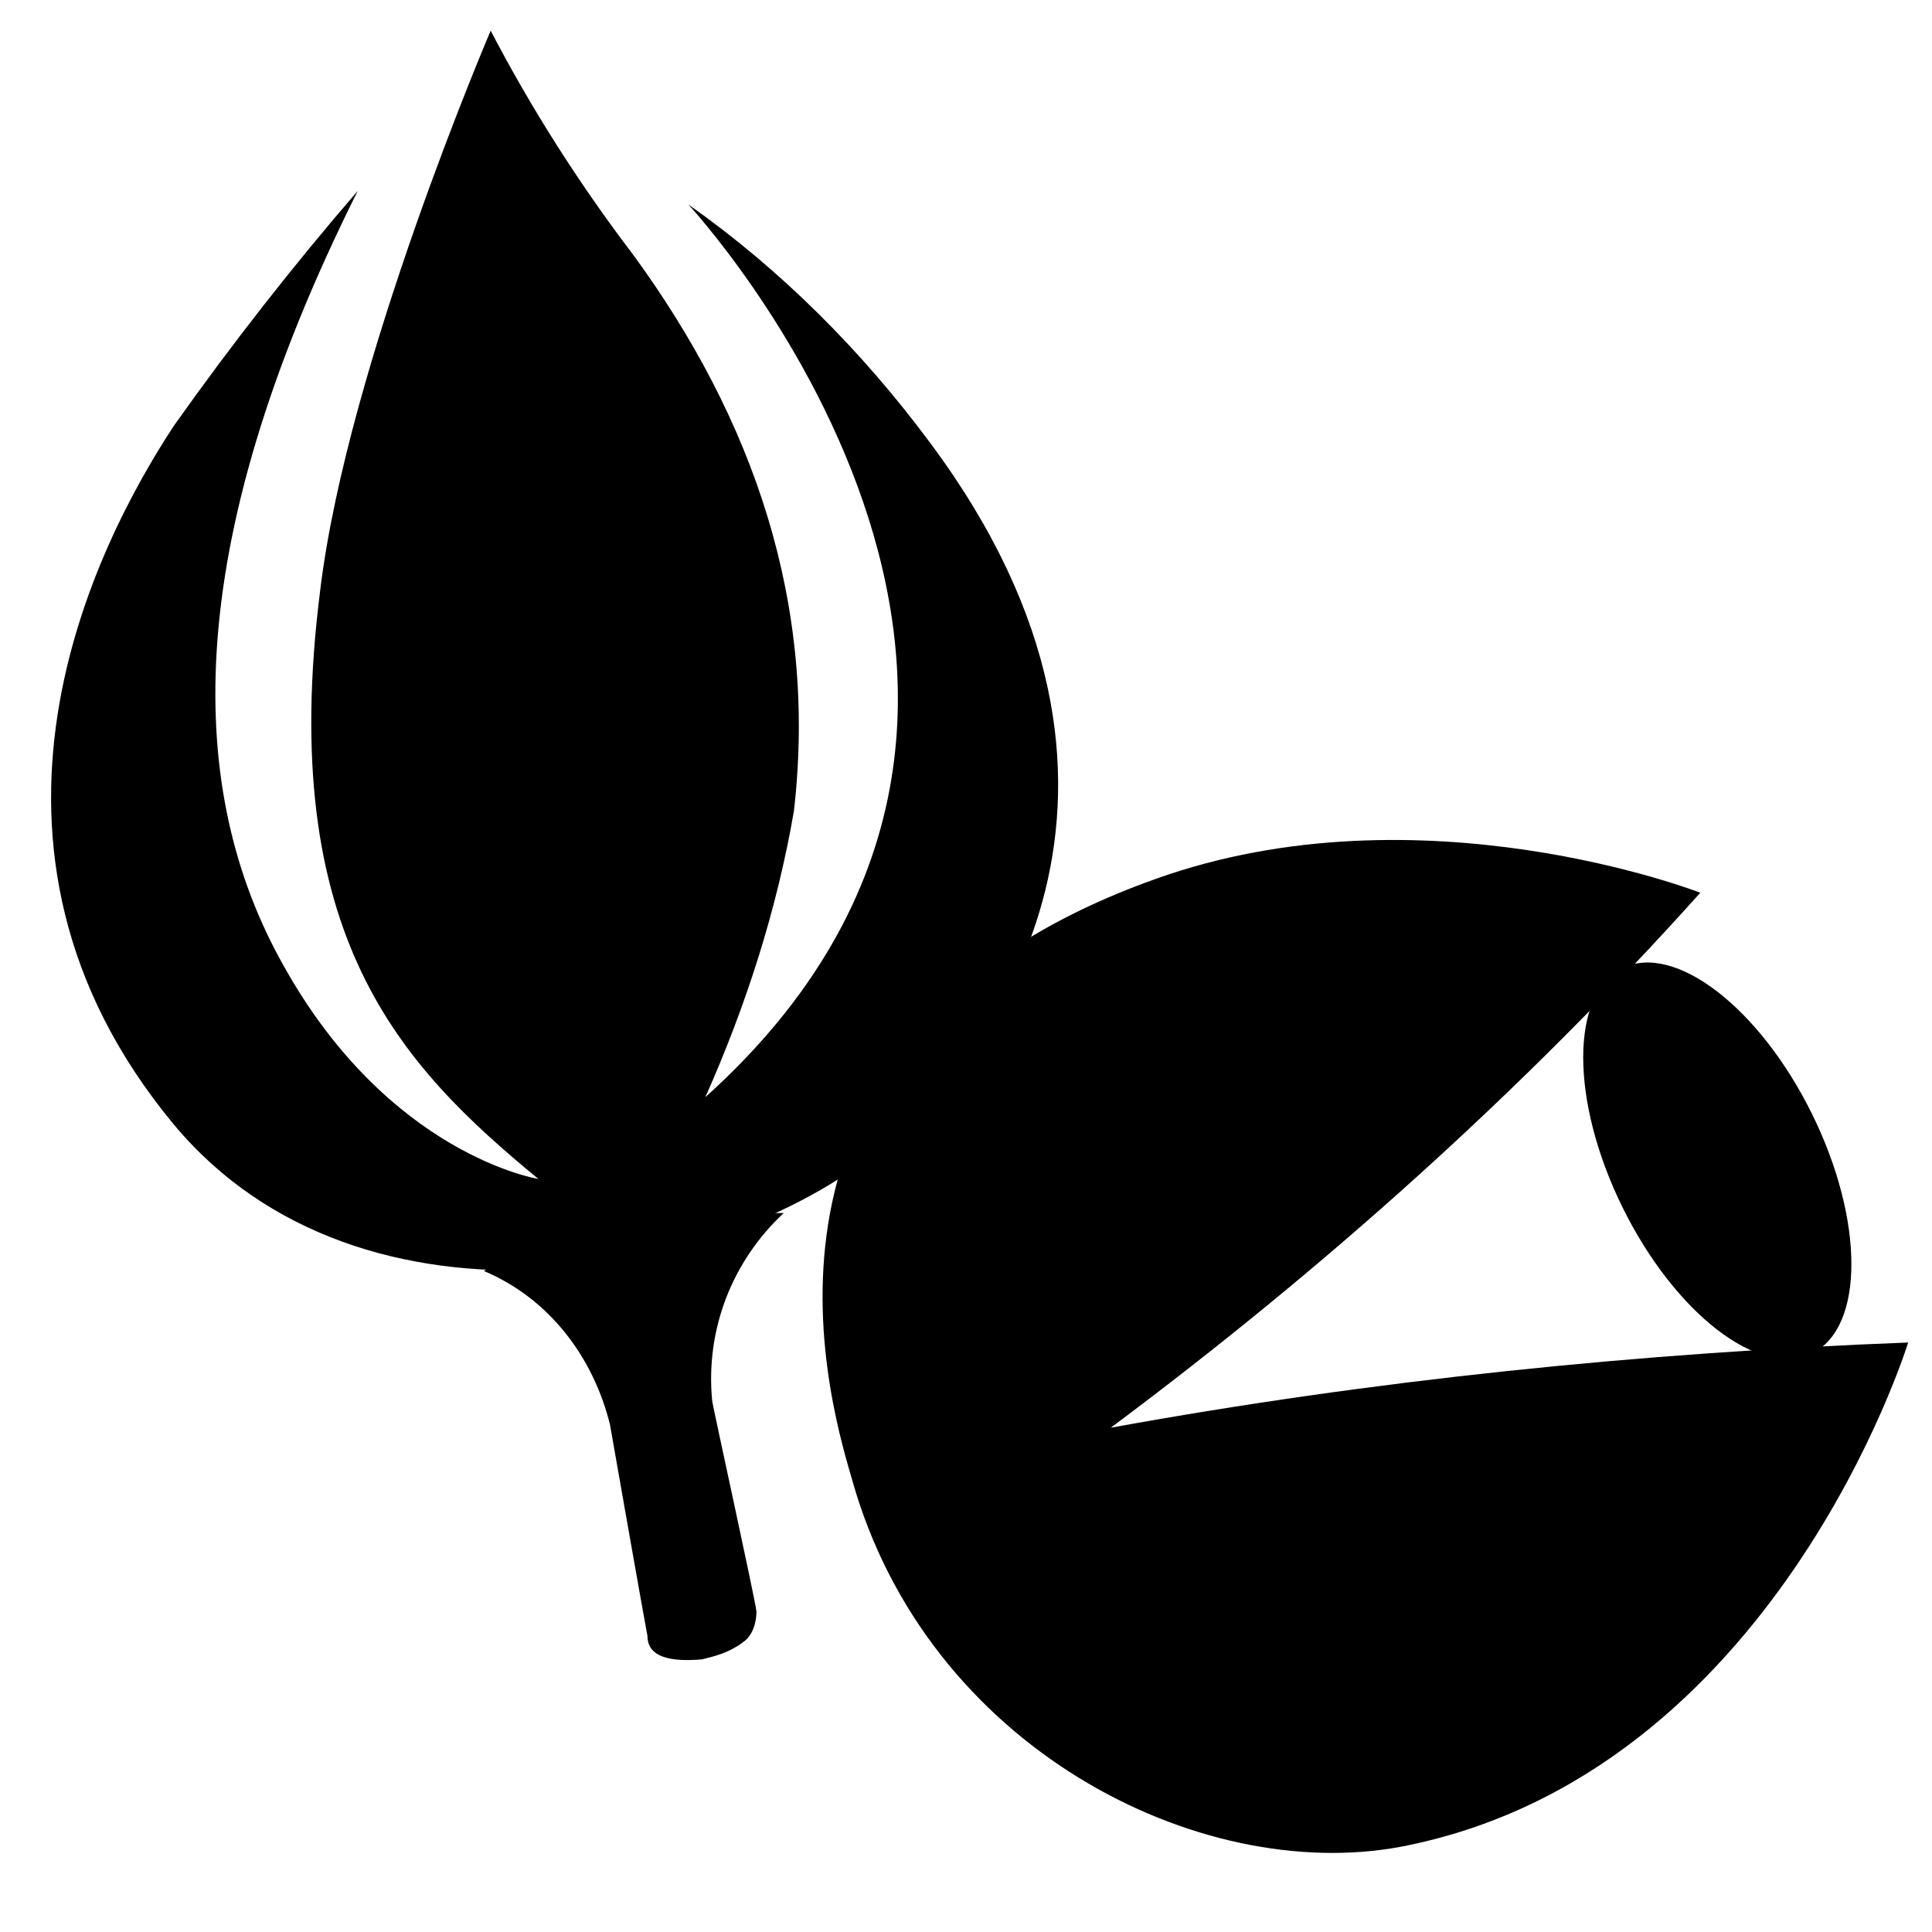
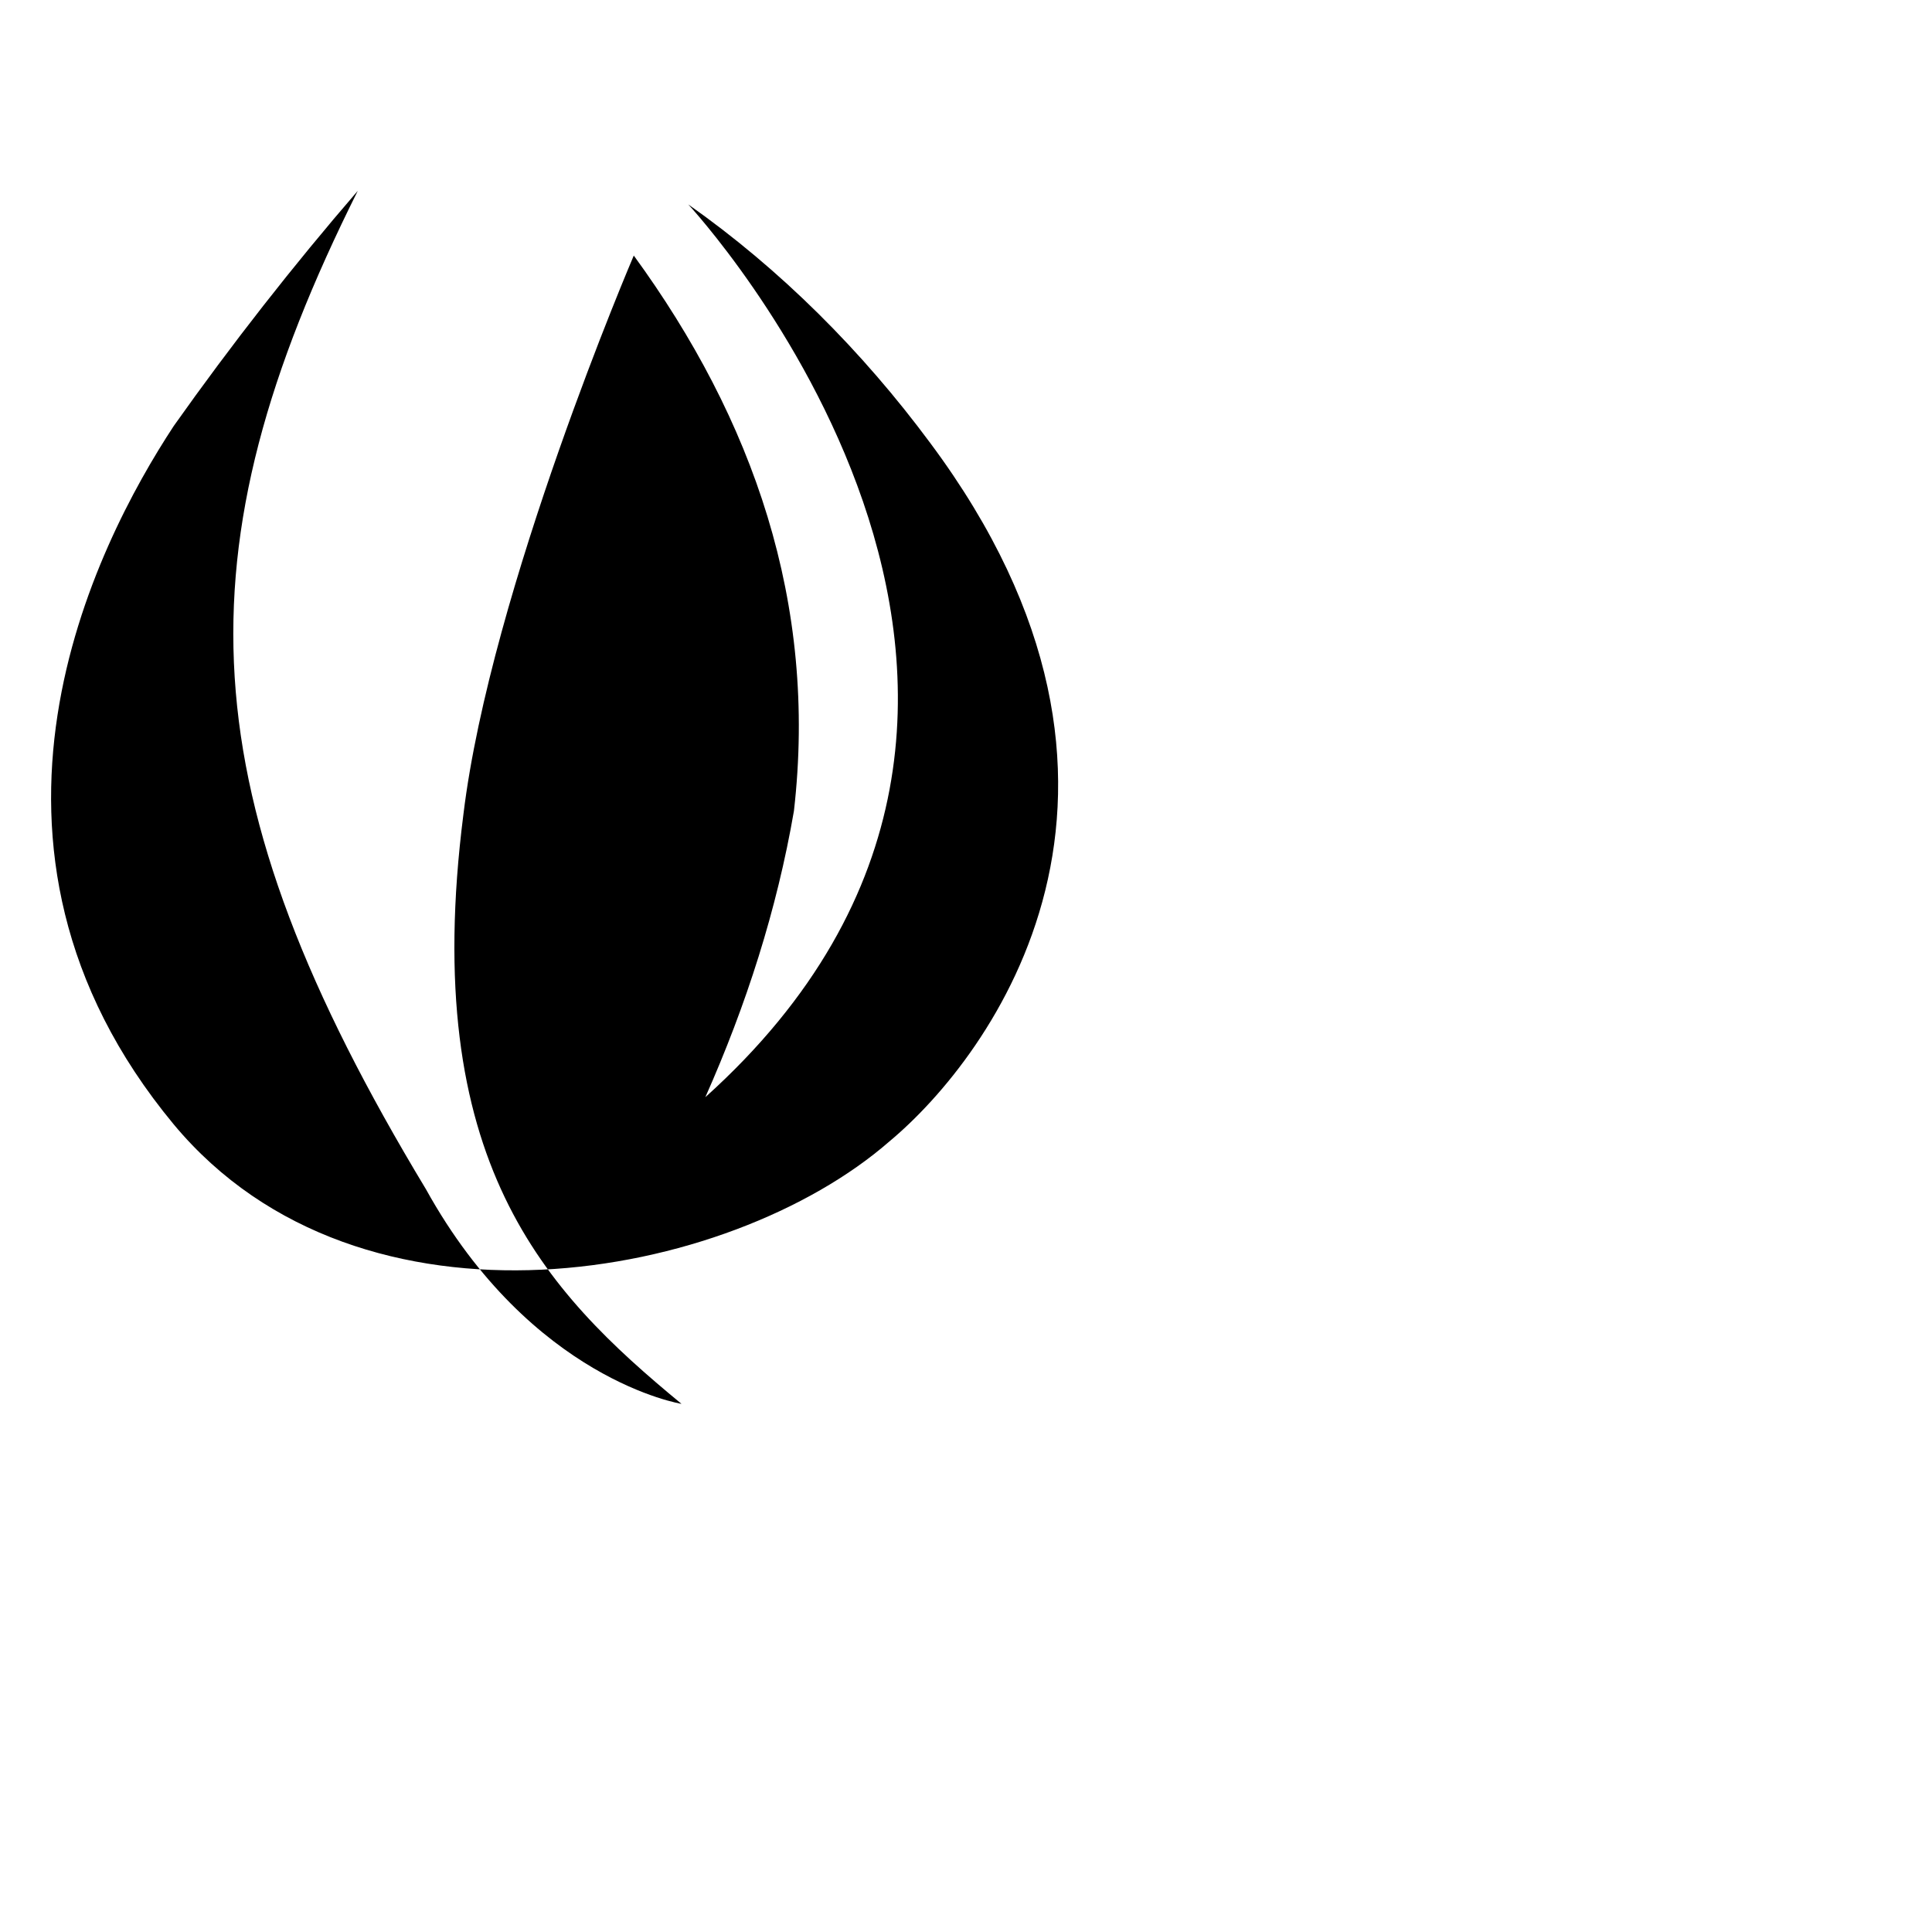
<svg xmlns="http://www.w3.org/2000/svg" id="Layer_1" x="0px" y="0px" viewBox="0 0 56.7 56.7" style="enable-background:new 0 0 56.7 56.7;" xml:space="preserve">
  <title>Ingredients Icons</title>
-   <ellipse transform="matrix(0.897 -0.442 0.442 0.897 -9.882 25.753)" cx="50.4" cy="34.1" rx="3.1" ry="6.3" />
-   <path d="M33.9,25.8c7.8-2.8,16,0.4,16,0.4c-5.2,5.8-11,11-17.3,15.7c7.7-1.4,15.5-2.2,23.4-2.5c0,0-3.9,12.7-14.9,14.8  c-5.9,1.1-13.9-2.9-16.1-10.8C24.2,40.7,21.3,30.3,33.9,25.8z" />
-   <path d="M20.6,48.7c0.4-0.1,0.8-0.2,1.2-0.5c0.3-0.2,0.4-0.6,0.4-0.9c0-0.2-1.3-6.1-1.3-6.2l0,0c-0.2-2.1,0.6-4.1,2.1-5.5  c-0.3,0-0.6,0-0.8,0c-1.1,0.8-2.5,0.8-3.8,1s-2.4,0.6-3.7,0.3c-0.3,0.1-0.3,0.3-0.5,0.4c1.9,0.8,3.2,2.5,3.7,4.5  c1,5.7,1.1,6.2,1.1,6.2C19,48.5,19.4,48.8,20.6,48.7z" />
-   <path d="M10.5,5.6c-1.9,2.2-3.7,4.5-5.4,6.9c-2.3,3.5-6.8,12.3,0,20.5c5.5,6.6,16.3,4.6,21,0.5c3-2.5,8.8-10.3,1.2-20.5  c-2-2.7-4.4-5.1-7.1-7c0,0,13.5,14.5,0.5,26.2c1.2-2.7,2.1-5.5,2.6-8.4c0.7-6.1-1.2-11.5-4.7-16.3c-1.6-2.1-3-4.3-4.2-6.6  c0,0-4.2,9.8-5,16.4c-1.3,10.2,2.4,14,6.4,17.3c0,0-4.4-0.7-7.5-6.3C5.5,23.3,5.2,16.2,10.5,5.6z" />
+   <path d="M10.5,5.6c-1.9,2.2-3.7,4.5-5.4,6.9c-2.3,3.5-6.8,12.3,0,20.5c5.5,6.6,16.3,4.6,21,0.5c3-2.5,8.8-10.3,1.2-20.5  c-2-2.7-4.4-5.1-7.1-7c0,0,13.5,14.5,0.5,26.2c1.2-2.7,2.1-5.5,2.6-8.4c0.7-6.1-1.2-11.5-4.7-16.3c0,0-4.2,9.8-5,16.4c-1.3,10.2,2.4,14,6.4,17.3c0,0-4.4-0.7-7.5-6.3C5.5,23.3,5.2,16.2,10.5,5.6z" />
</svg>